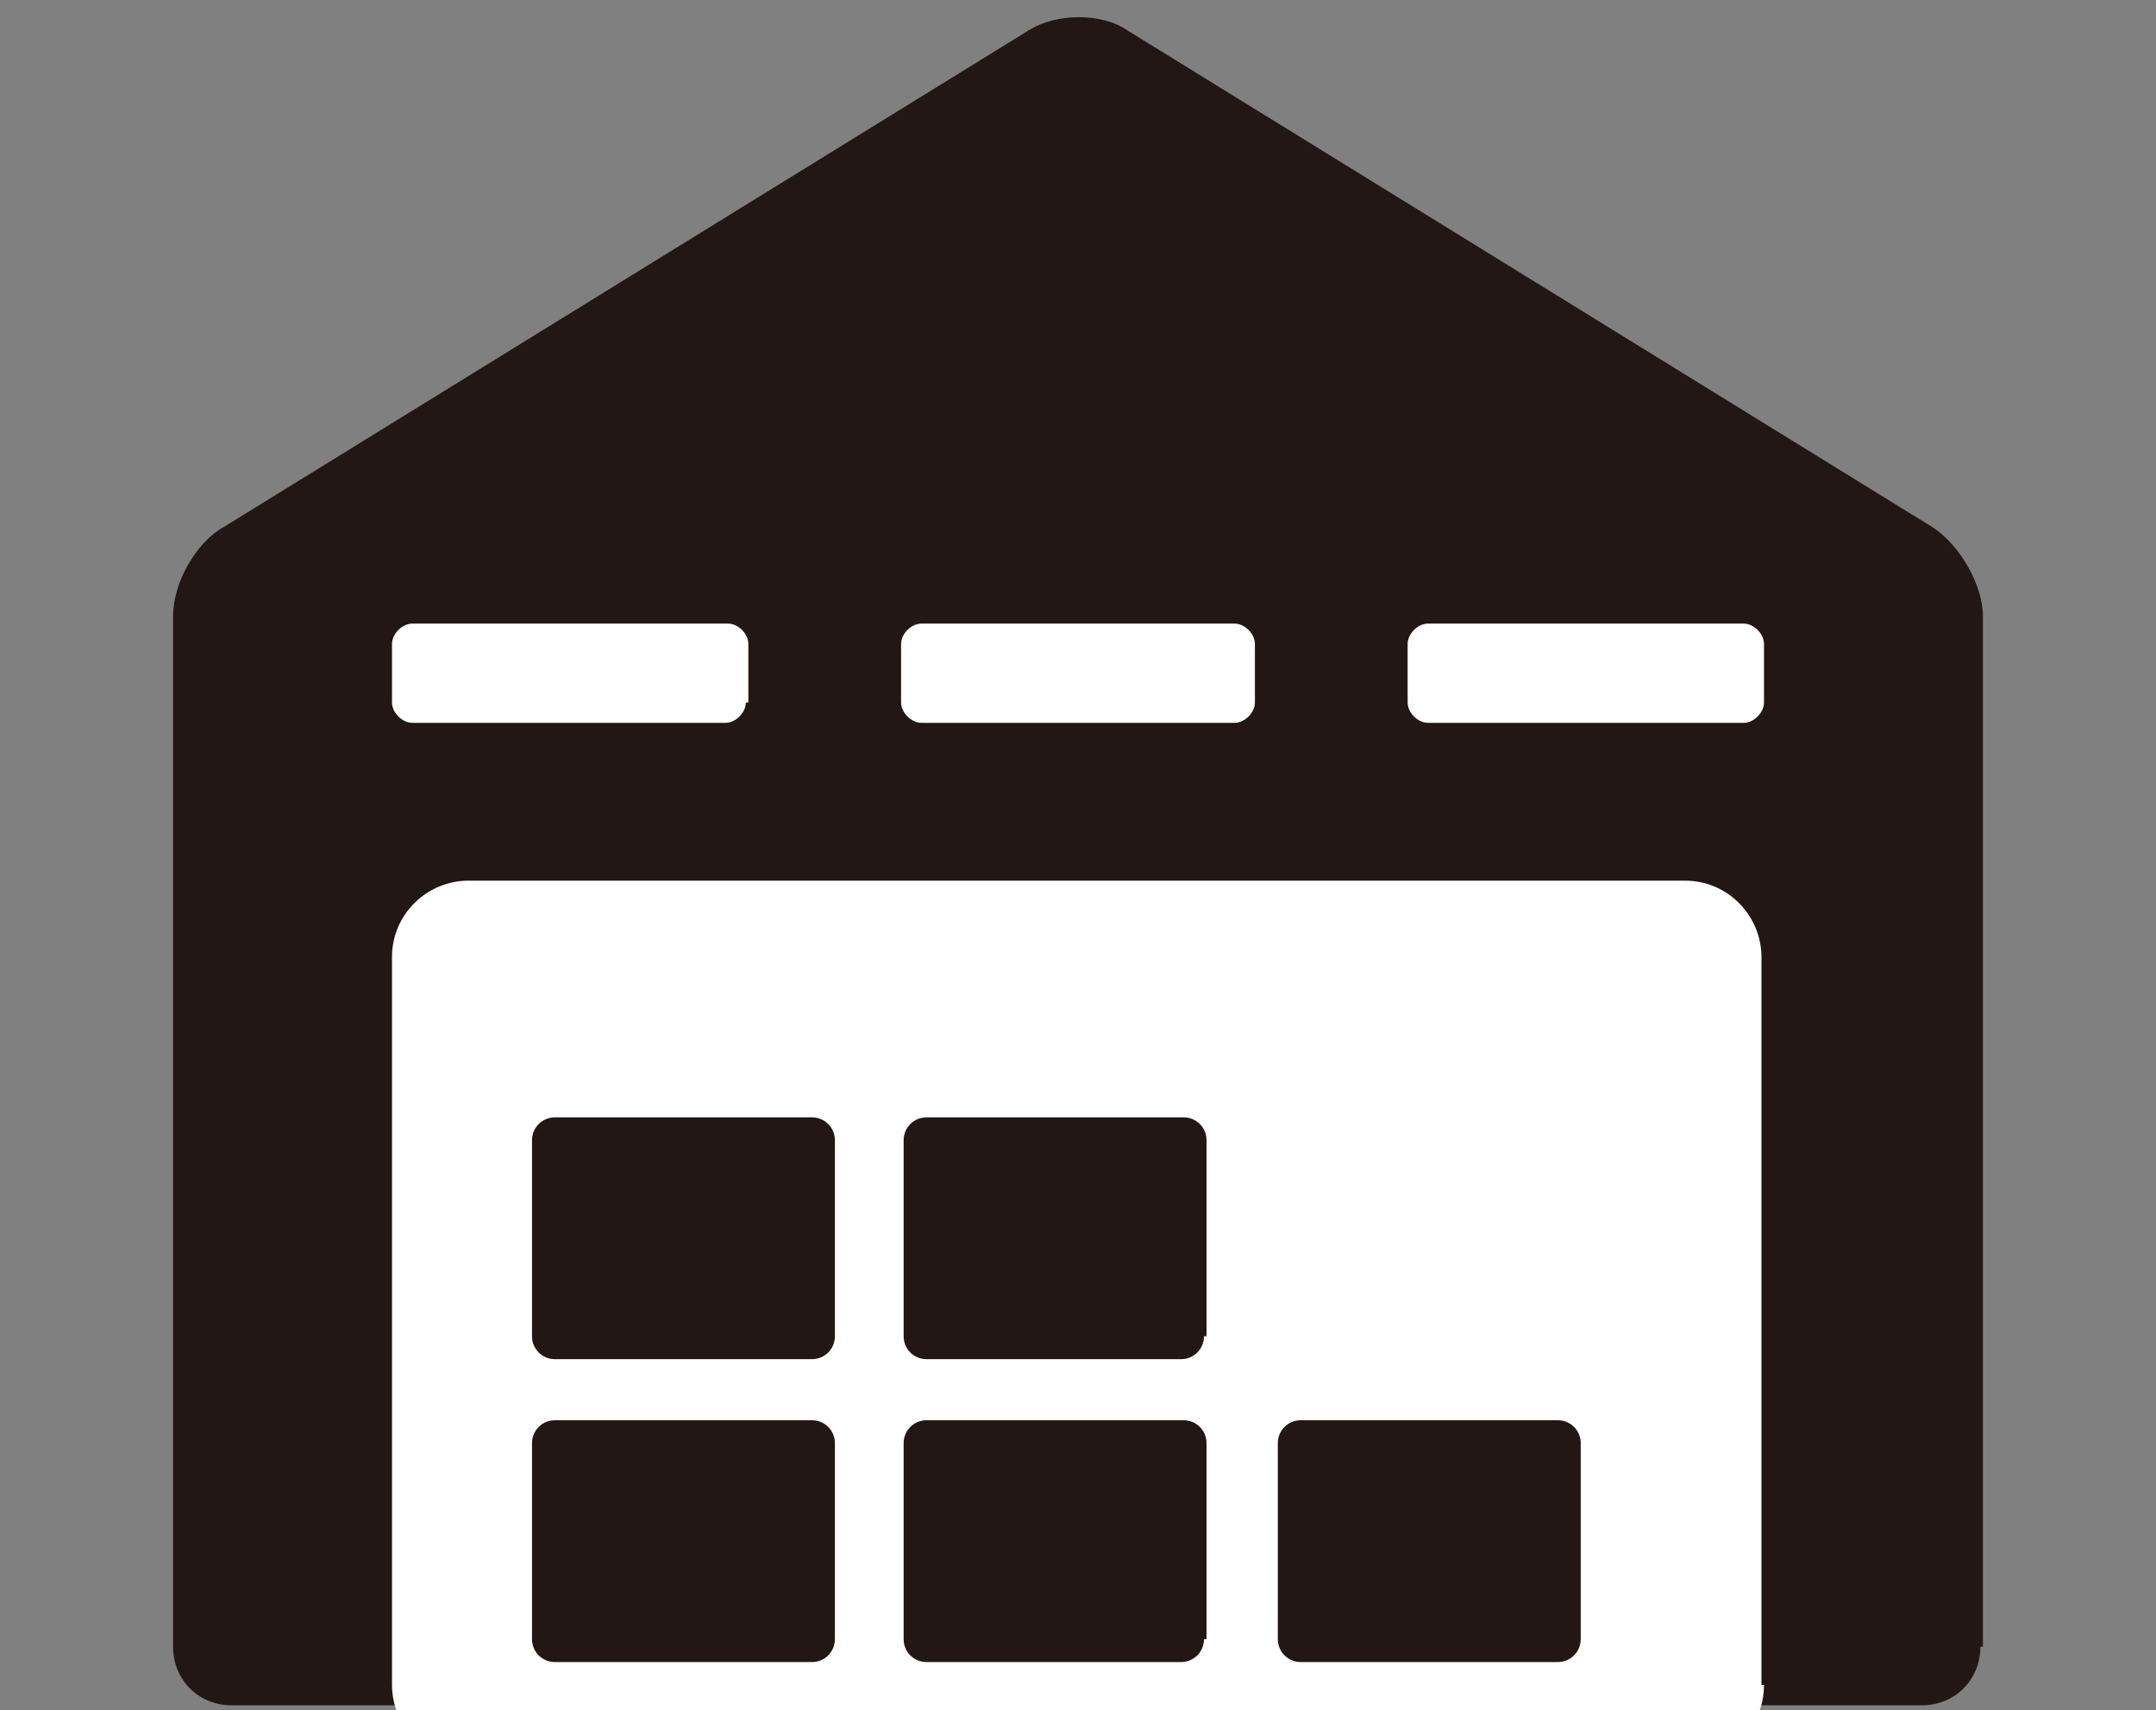
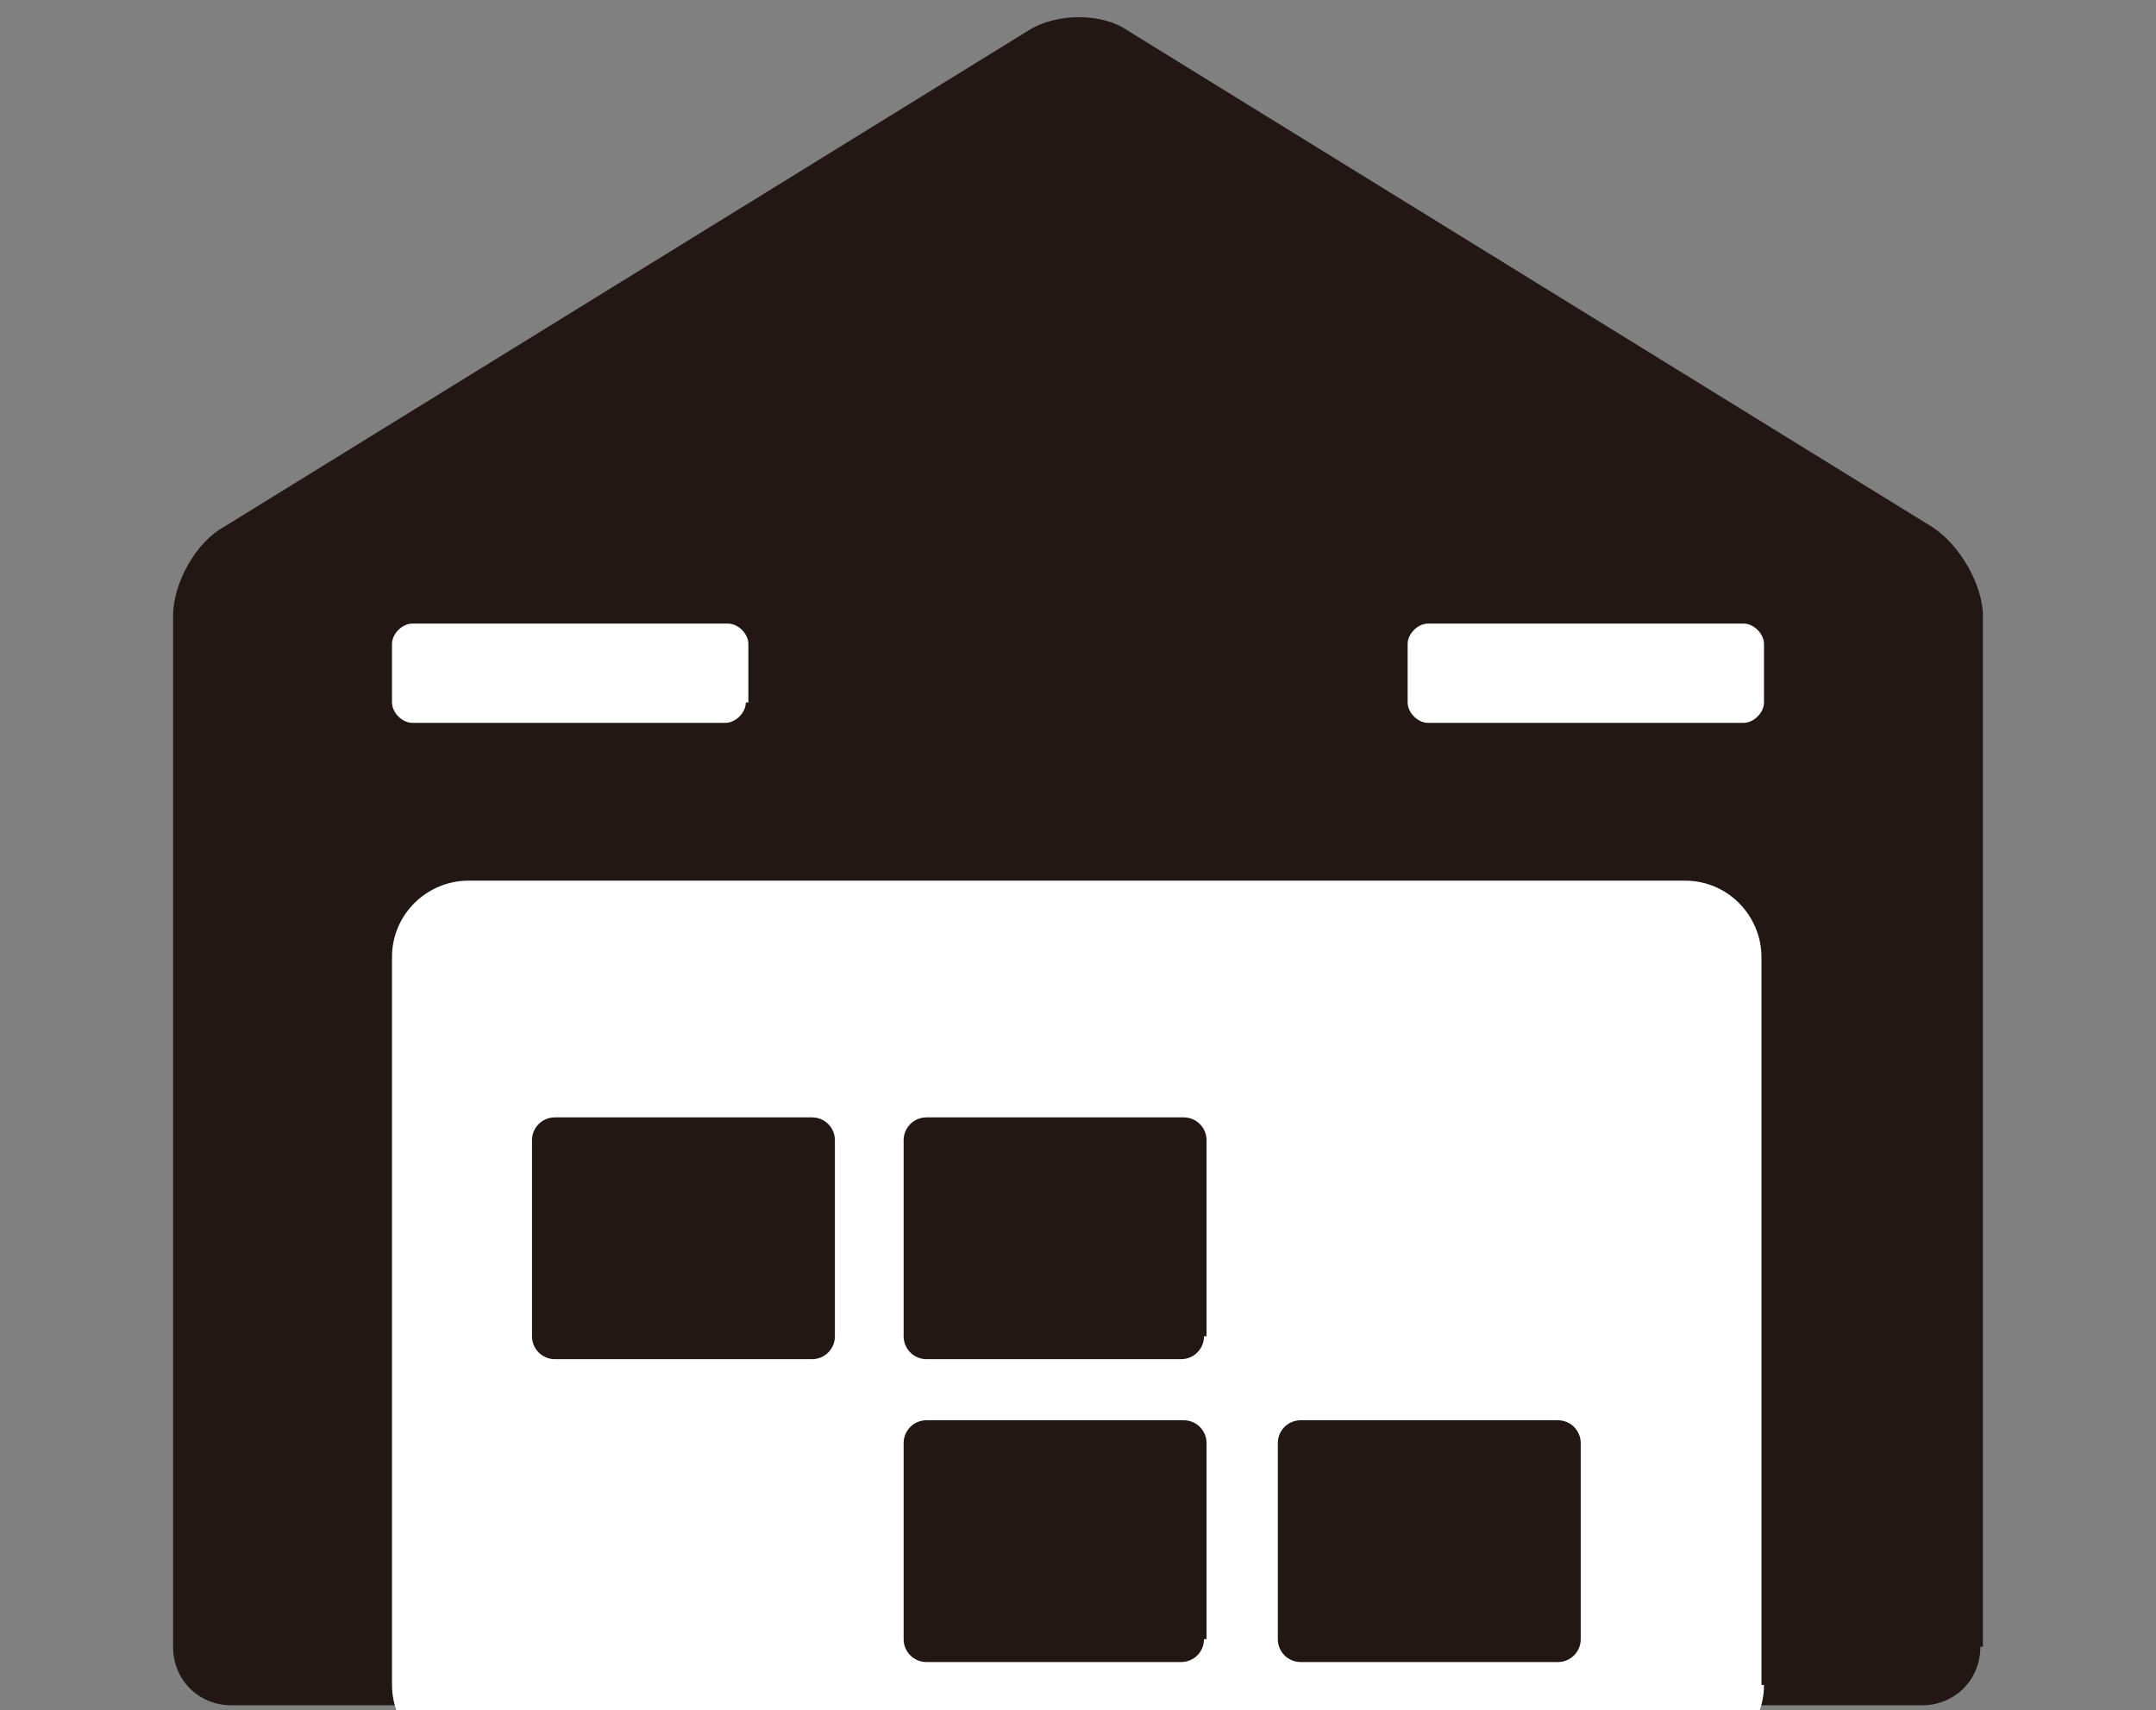
<svg xmlns="http://www.w3.org/2000/svg" version="1.1" id="レイヤー_1" x="0px" y="0px" viewBox="0 0 84.7 67.2" style="enable-background:new 0 0 84.7 67.2;" xml:space="preserve">
  <rect x="0" y="0" width="84.7" height="67.2" fill="#808080" stroke="none" />
  <style type="text/css">
	.st0{fill:#221714;}
	.st1{fill:#FFFFFF;}
	.st2{fill:none;stroke:#FFFFFF;stroke-width:6.3;stroke-linecap:round;stroke-linejoin:round;}
	.st3{fill:none;stroke:#221714;stroke-width:2.611;}
	.st4{fill:none;stroke:#221714;stroke-width:2.781;}
	.st5{fill:none;stroke:#221714;stroke-width:2.587;}
	.st6{fill:none;stroke:#FFFFFF;stroke-width:6.3;stroke-miterlimit:10;}
</style>
  <g>
    <g>
      <path class="st0" d="M201.3,65.6c0,0.7-0.6,1.3-1.3,1.3h-71.6c-0.7,0-1.3-0.6-1.3-1.3V21.1c0-0.7,0.6-1.3,1.3-1.3H200    c0.7,0,1.3,0.6,1.3,1.3V65.6z" />
    </g>
    <g>
      <path class="st0" d="M201.3,13c0,0.7-0.6,1.3-1.3,1.3h-71.6c-0.7,0-1.3-0.6-1.3-1.3V1.3c0-0.7,0.6-1.3,1.3-1.3H200    c0.7,0,1.3,0.6,1.3,1.3V13z" />
    </g>
-     <rect x="154.5" y="36" class="st1" width="19.5" height="31.5" />
    <g>
-       <path class="st2" d="M201.9,12.9c-0.3-0.6-1.2-1.2-1.9-1.2h-71.6c-0.7,0-1.6,0.5-1.9,1.2l-3.8,7.9c-0.3,0.6-0.6,1.8-0.6,2.5v1.7    c0,0.7,0.6,1.3,1.3,1.3H205c0.7,0,1.3-0.6,1.3-1.3v-1.7c0-0.7-0.3-1.8-0.6-2.5L201.9,12.9z" />
      <path class="st0" d="M201.9,12.9c-0.3-0.6-1.2-1.2-1.9-1.2h-71.6c-0.7,0-1.6,0.5-1.9,1.2l-3.8,7.9c-0.3,0.6-0.6,1.8-0.6,2.5v1.7    c0,0.7,0.6,1.3,1.3,1.3H205c0.7,0,1.3-0.6,1.3-1.3v-1.7c0-0.7-0.3-1.8-0.6-2.5L201.9,12.9z" />
    </g>
    <line class="st3" x1="164.2" y1="35.4" x2="164.2" y2="66.9" />
  </g>
  <g>
    <g>
      <path class="st0" d="M-43.2,65.9c0,0.7-0.6,1.3-1.3,1.3h-69.1c-0.7,0-1.3-0.6-1.3-1.3V24.8c0-0.7,0.6-1.3,1.3-1.3h69.1    c0.7,0,1.3,0.6,1.3,1.3V65.9z" />
    </g>
    <g>
      <path class="st0" d="M-43.2,22.2c0,0.7-0.6,1.3-1.3,1.3h-69.1c-0.7,0-1.3-0.6-1.3-1.3v-21c0-0.7,0.6-1.3,1.3-1.3h69.1    c0.7,0,1.3,0.6,1.3,1.3V22.2z" />
    </g>
    <rect x="-84" y="38.6" class="st1" width="33" height="28.6" />
    <line class="st4" x1="-51" y1="45.4" x2="-84.7" y2="45.4" />
    <line class="st5" x1="-73.5" y1="38" x2="-73.5" y2="67.2" />
-     <line class="st5" x1="-61.5" y1="38" x2="-61.5" y2="67.2" />
    <g>
      <path class="st6" d="M-40.2,27.2c0,0.7-0.6,1.3-1.3,1.3h-75.8c-0.7,0-1.3-0.6-1.3-1.3v-5.8c0-0.7,0.6-1.3,1.3-1.3h75.8    c0.7,0,1.3,0.6,1.3,1.3V27.2z" />
      <path class="st0" d="M-40.2,27.2c0,0.7-0.6,1.3-1.3,1.3h-75.8c-0.7,0-1.3-0.6-1.3-1.3v-5.8c0-0.7,0.6-1.3,1.3-1.3h75.8    c0.7,0,1.3,0.6,1.3,1.3V27.2z" />
    </g>
  </g>
  <g>
    <g>
      <g>
        <path class="st0" d="M77.8,64.7c0,1.3-1,2.3-2.3,2.3H9.1c-1.3,0-2.3-1-2.3-2.3V24.2c0-1.3,0.9-2.9,2-3.5L40.4,1.2     c1.1-0.7,2.9-0.7,3.9,0l31.6,19.5c1.1,0.7,2,2.3,2,3.5V64.7z" />
      </g>
      <g>
        <path class="st1" d="M69.3,66.2c0,1.7-1.4,3-3,3H18.4c-1.7,0-3-1.4-3-3V37.6c0-1.7,1.4-3,3-3h47.8c1.7,0,3,1.4,3,3V66.2z" />
      </g>
      <g>
        <path class="st1" d="M29.3,27.6c0,0.4-0.4,0.8-0.8,0.8H16.2c-0.4,0-0.8-0.4-0.8-0.8v-2.3c0-0.4,0.4-0.8,0.8-0.8h12.4     c0.4,0,0.8,0.4,0.8,0.8V27.6z" />
      </g>
      <g>
-         <path class="st1" d="M49.3,27.6c0,0.4-0.4,0.8-0.8,0.8H36.2c-0.4,0-0.8-0.4-0.8-0.8v-2.3c0-0.4,0.4-0.8,0.8-0.8h12.3     c0.4,0,0.8,0.4,0.8,0.8V27.6z" />
-       </g>
+         </g>
      <g>
        <path class="st1" d="M69.3,27.6c0,0.4-0.4,0.8-0.8,0.8H56.1c-0.4,0-0.8-0.4-0.8-0.8v-2.3c0-0.4,0.4-0.8,0.8-0.8h12.4     c0.4,0,0.8,0.4,0.8,0.8V27.6z" />
      </g>
    </g>
    <g>
      <path class="st0" d="M32.8,52.5c0,0.5-0.4,0.9-0.9,0.9H21.8c-0.5,0-0.9-0.4-0.9-0.9v-7.7c0-0.5,0.4-0.9,0.9-0.9h10.1    c0.5,0,0.9,0.4,0.9,0.9V52.5z" />
    </g>
    <g>
-       <path class="st0" d="M32.8,64.4c0,0.5-0.4,0.9-0.9,0.9H21.8c-0.5,0-0.9-0.4-0.9-0.9v-7.7c0-0.5,0.4-0.9,0.9-0.9h10.1    c0.5,0,0.9,0.4,0.9,0.9V64.4z" />
-     </g>
+       </g>
    <g>
      <path class="st0" d="M47.3,52.5c0,0.5-0.4,0.9-0.9,0.9H36.4c-0.5,0-0.9-0.4-0.9-0.9v-7.7c0-0.5,0.4-0.9,0.9-0.9h10.1    c0.5,0,0.9,0.4,0.9,0.9V52.5z" />
    </g>
    <g>
      <path class="st0" d="M47.3,64.4c0,0.5-0.4,0.9-0.9,0.9H36.4c-0.5,0-0.9-0.4-0.9-0.9v-7.7c0-0.5,0.4-0.9,0.9-0.9h10.1    c0.5,0,0.9,0.4,0.9,0.9V64.4z" />
    </g>
    <g>
      <path class="st0" d="M62.1,64.4c0,0.5-0.4,0.9-0.9,0.9H51.1c-0.5,0-0.9-0.4-0.9-0.9v-7.7c0-0.5,0.4-0.9,0.9-0.9h10.1    c0.5,0,0.9,0.4,0.9,0.9V64.4z" />
    </g>
  </g>
</svg>